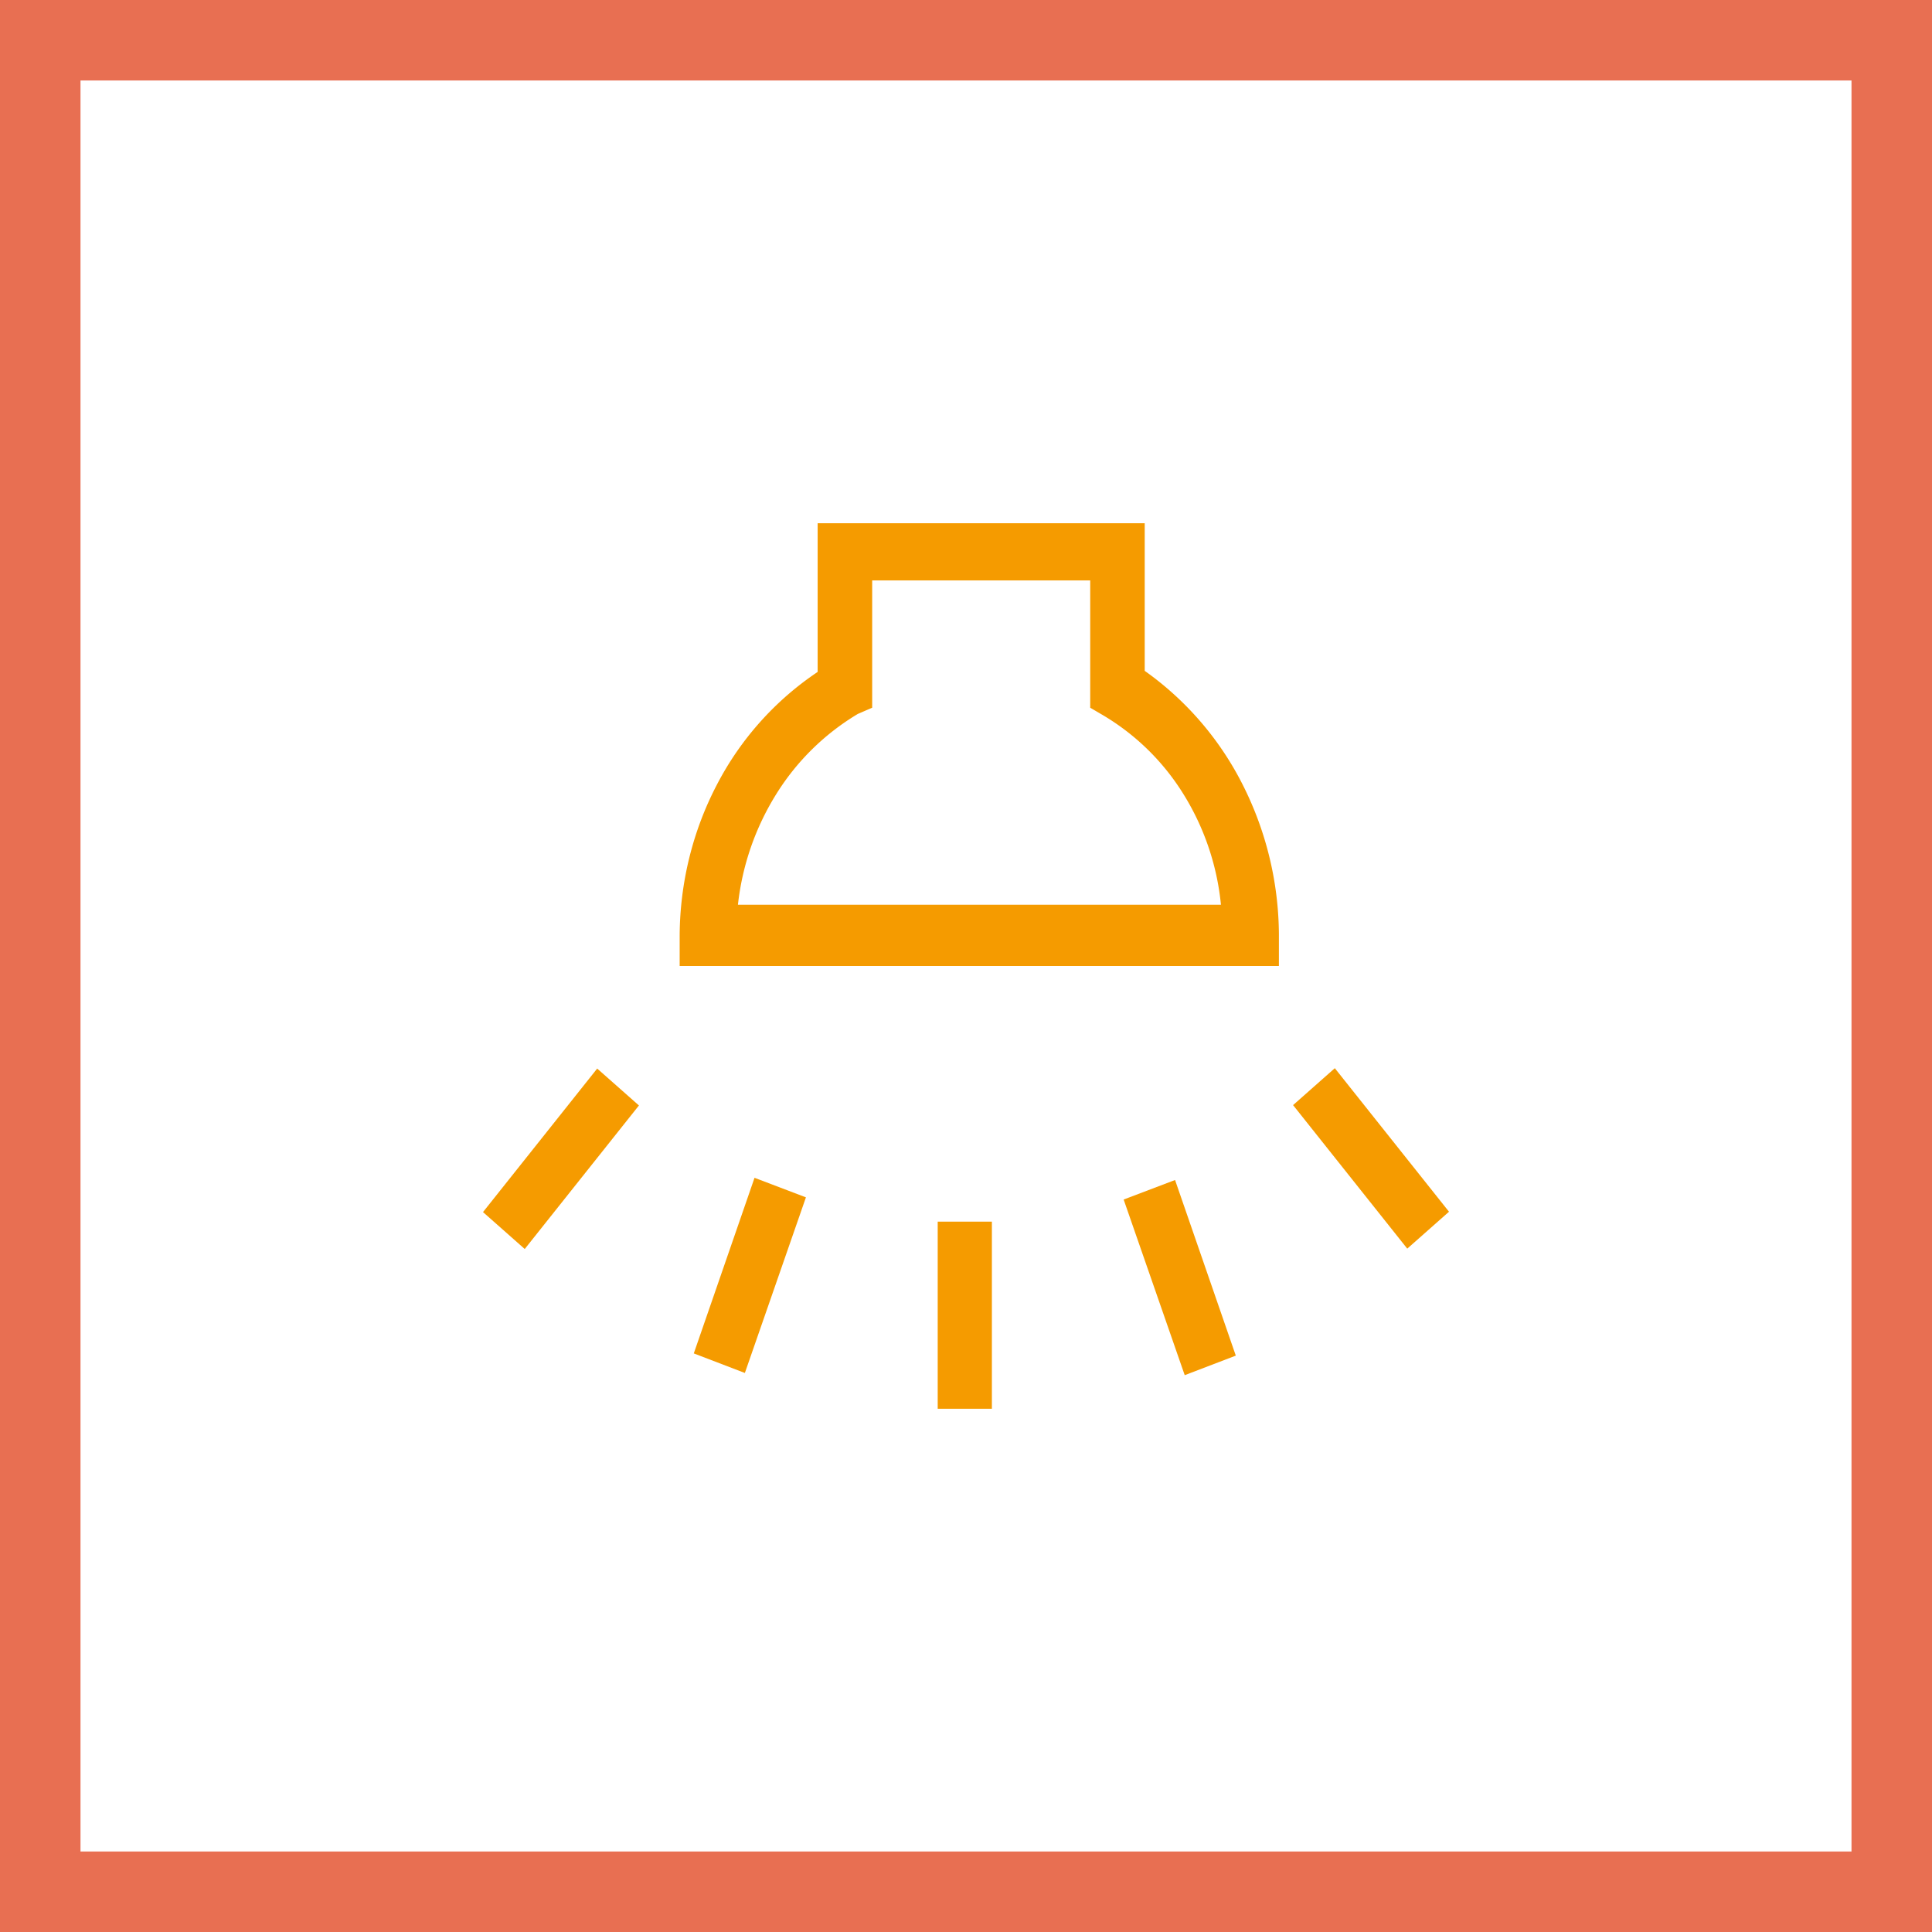
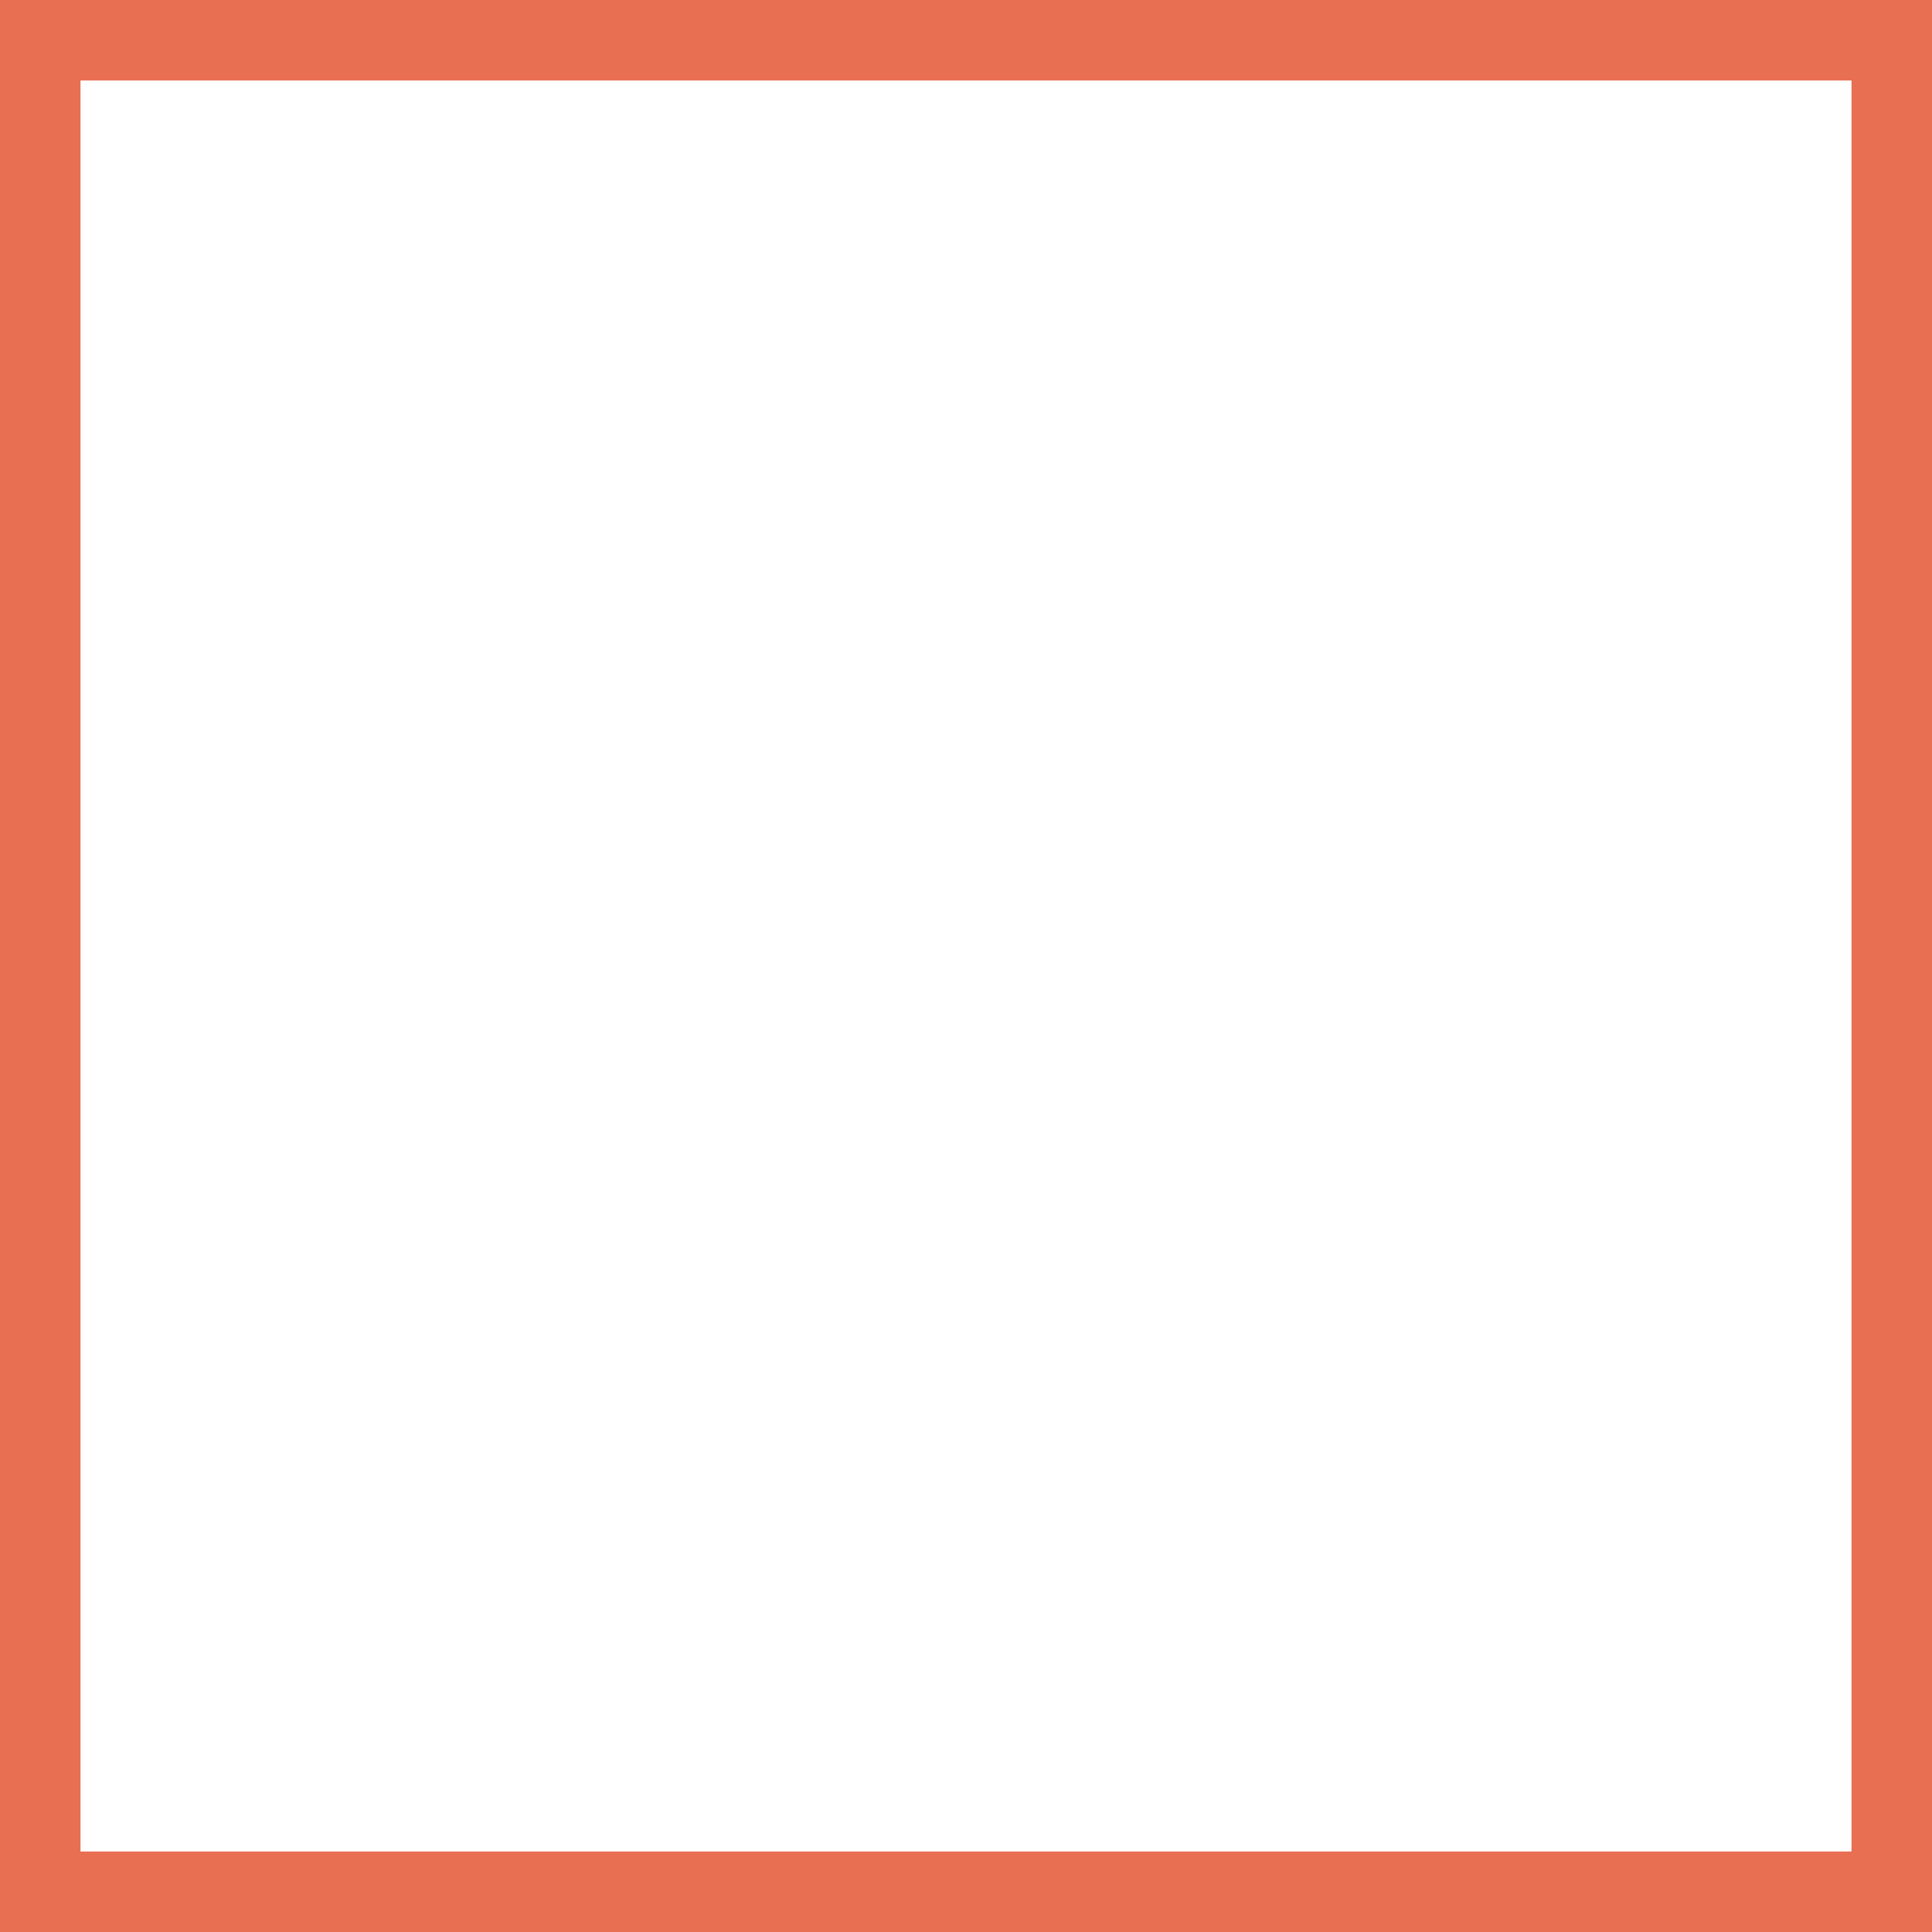
<svg xmlns="http://www.w3.org/2000/svg" width="48" height="48" fill="none" viewBox="0 0 48 48">
  <rect x="0" y="0" width="48" height="48" fill="#333333" stroke="none" />
  <path fill="#fff" stroke="#E86F52" d="M1 1H47V47H1V1Z" stroke-width="2" />
-   <path fill="#F59B00" fill-rule="evenodd" d="M28.44 13v3.667a7.737 7.737 0 0 1 2.433 2.826 8.346 8.346 0 0 1 .901 3.719V24H16.886v-.76c.008-1.313.326-2.601.926-3.746a7.566 7.566 0 0 1 2.502-2.8V13h8.126Zm-7.132 4.74a6.032 6.032 0 0 0-2.02 1.986 6.544 6.544 0 0 0-.954 2.752h12a6.385 6.385 0 0 0-.942-2.765 5.873 5.873 0 0 0-2.04-1.974l-.266-.156v-3.162h-5.417v3.162l-.36.156Zm10.818 9.716 1.037-.917L36 30.105l-1.037.917-2.837-3.566Zm-4.209 2.346 1.277-.485 1.509 4.363-1.269.486-1.517-4.363Zm-3.274.55h-1.346V35h1.346v-4.648ZM12 30.114l2.837-3.566 1.037.917-2.837 3.566L12 30.114Zm6.746-.852-1.509 4.363 1.269.486 1.517-4.363-1.277-.486Z" clip-rule="evenodd" />
</svg>